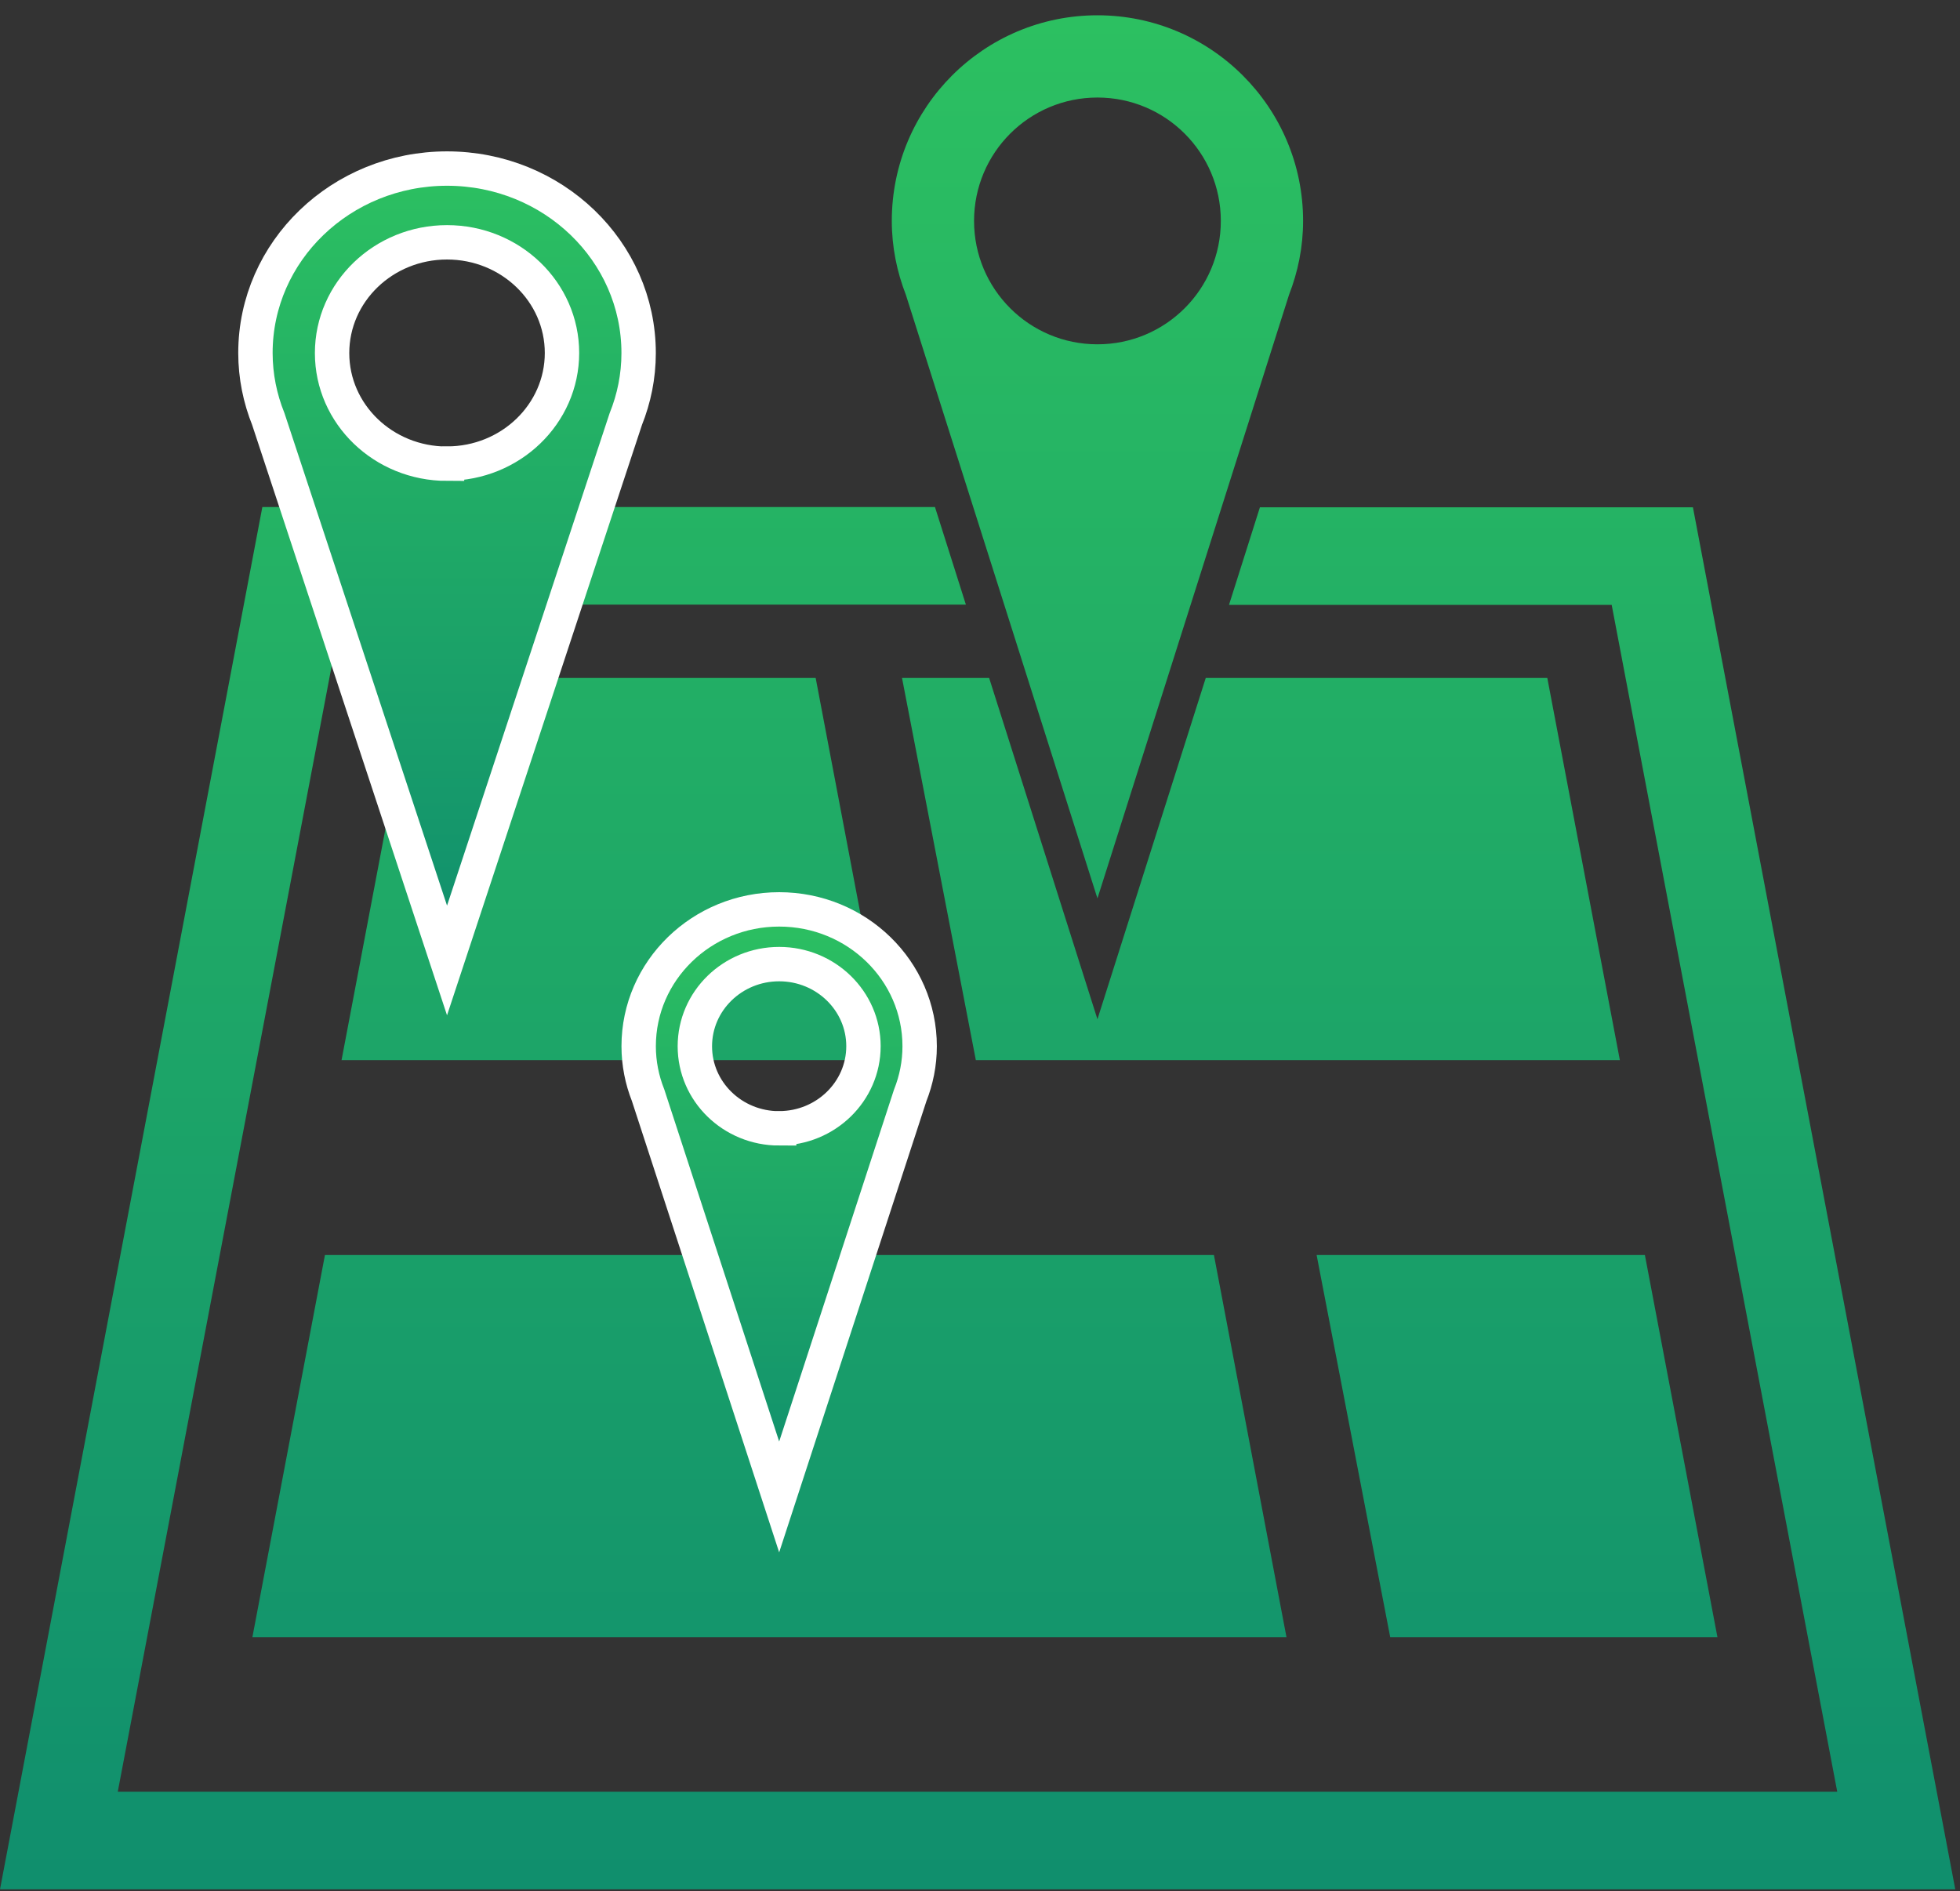
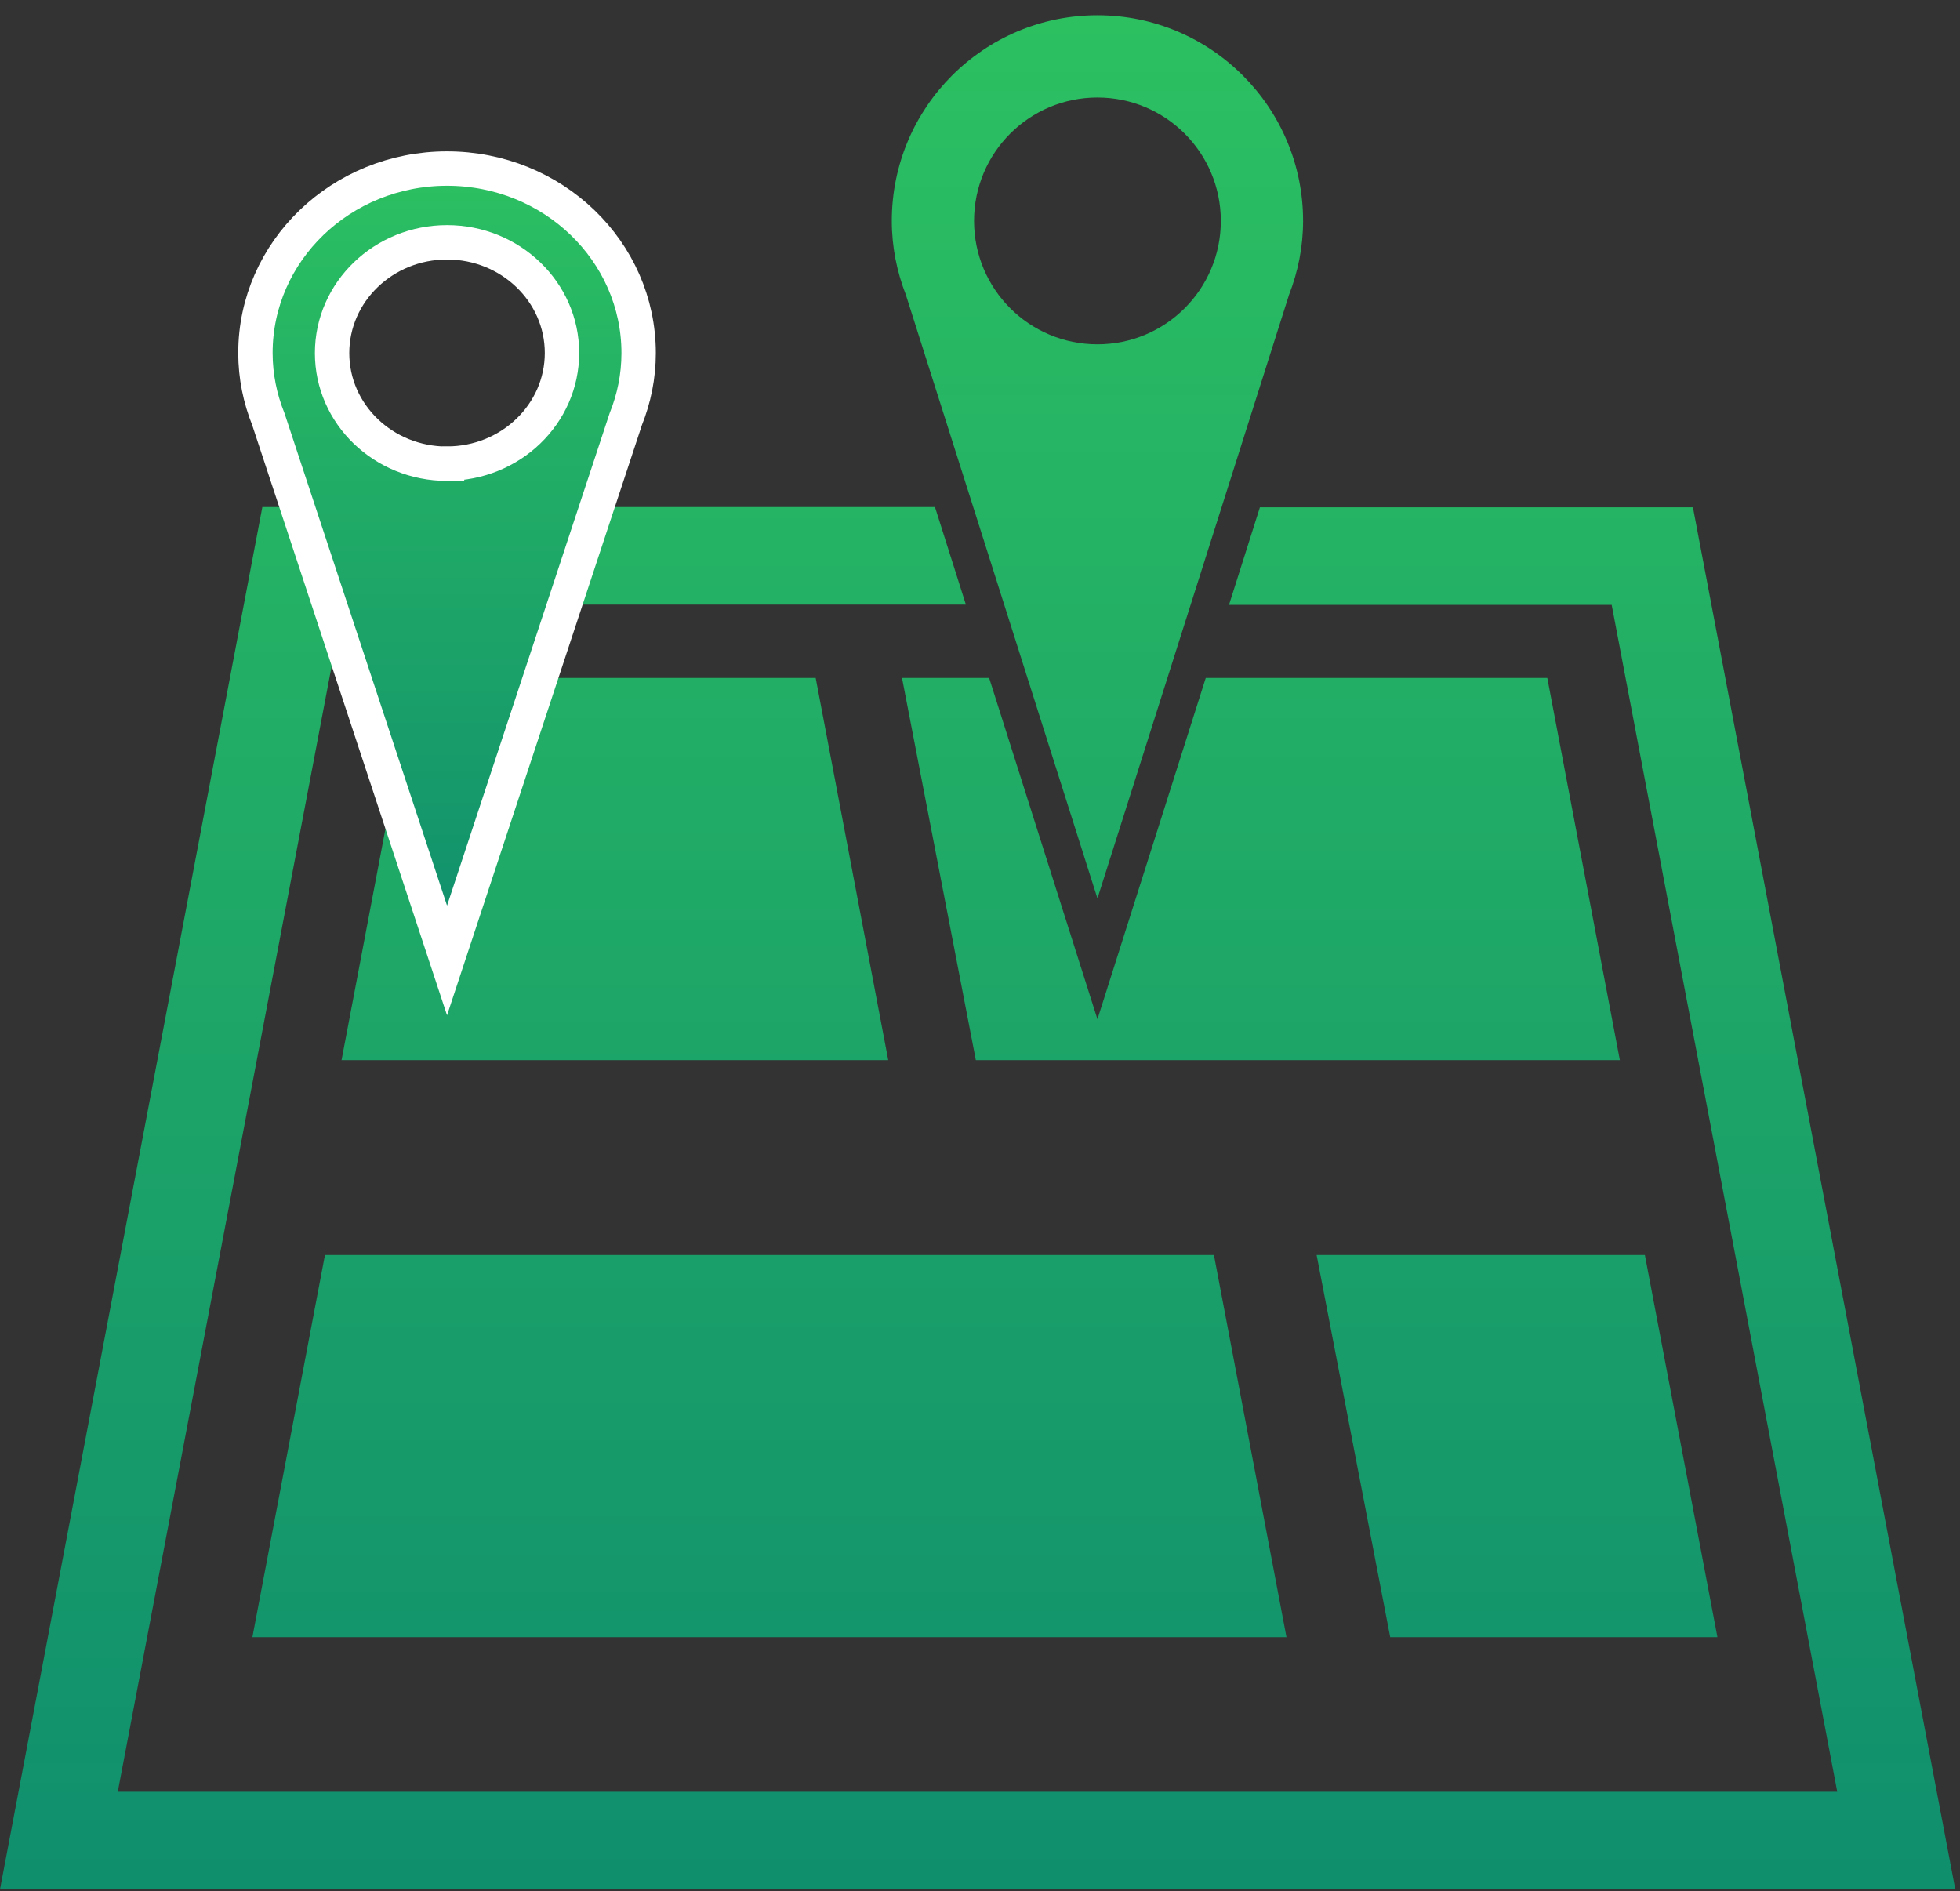
<svg xmlns="http://www.w3.org/2000/svg" width="114" height="110" viewBox="0 0 114 110" fill="none">
  <rect x="0" y="0" width="114" height="110" fill="#333333" stroke="none" />
  <path d="M52.464 39.431H57.531L63.831 59.282L70.131 39.431H89.996L94.216 61.659H56.758L52.464 39.431ZM98.451 29.506H73.281L71.483 35.181H93.741L106.86 104.213H6.85L19.97 35.167H56.179L54.381 29.491H15.259L0 109.889H113.725L98.466 29.506H98.451ZM14.665 95.224H74.826L70.606 72.996H18.9L14.68 95.224H14.665ZM99.892 95.224L95.672 72.996H76.579L80.859 95.224H99.877H99.892ZM24.085 39.431L19.866 61.659H51.662L47.442 39.431H24.1H24.085ZM75.792 12.85C75.792 14.365 75.495 15.806 74.975 17.144L63.831 52.254L52.687 17.144C52.167 15.806 51.87 14.365 51.87 12.85C51.87 6.238 57.234 0.889 63.831 0.889C70.428 0.889 75.792 6.238 75.792 12.85ZM71.007 12.85C71.007 8.882 67.798 5.673 63.831 5.673C59.864 5.673 56.654 8.882 56.654 12.85C56.654 16.817 59.864 20.026 63.831 20.026C67.798 20.026 71.007 16.817 71.007 12.85Z" fill="url(#paint0_linear_19_189)" />
-   <path d="M45.319 52.893C40.807 52.893 37.147 56.457 37.147 60.85C37.147 61.858 37.345 62.818 37.696 63.705L45.319 87.067L52.941 63.71C53.292 62.823 53.49 61.863 53.49 60.855C53.49 56.457 49.835 52.893 45.319 52.893ZM45.319 65.629C42.609 65.629 40.415 63.493 40.415 60.855C40.415 58.217 42.609 56.076 45.319 56.076C48.028 56.076 50.222 58.217 50.222 60.85C50.222 63.483 48.028 65.625 45.319 65.625V65.629Z" fill="url(#paint1_linear_19_189)" stroke="white" stroke-width="2" />
  <path d="M26.001 9.804C19.848 9.804 14.857 14.607 14.857 20.529C14.857 21.888 15.128 23.181 15.607 24.377L26.001 55.864L36.395 24.384C36.875 23.188 37.145 21.894 37.145 20.536C37.145 14.607 32.16 9.804 26.001 9.804ZM26.001 26.971C22.307 26.971 19.315 24.091 19.315 20.536C19.315 16.98 22.307 14.094 26.001 14.094C29.695 14.094 32.687 16.98 32.687 20.529C32.687 24.078 29.695 26.964 26.001 26.964V26.971Z" fill="url(#paint2_linear_19_189)" stroke="white" stroke-width="2" />
  <defs>
    <linearGradient id="paint0_linear_19_189" x1="56.862" y1="0.889" x2="56.862" y2="133.505" gradientUnits="userSpaceOnUse">
      <stop stop-color="#2CC061" />
      <stop offset="1" stop-color="#0A8470" />
    </linearGradient>
    <linearGradient id="paint1_linear_19_189" x1="45.319" y1="52.893" x2="45.319" y2="94.471" gradientUnits="userSpaceOnUse">
      <stop stop-color="#2CC061" />
      <stop offset="1" stop-color="#0A8470" />
    </linearGradient>
    <linearGradient id="paint2_linear_19_189" x1="26.001" y1="9.804" x2="26.001" y2="65.844" gradientUnits="userSpaceOnUse">
      <stop stop-color="#2CC061" />
      <stop offset="1" stop-color="#0A8470" />
    </linearGradient>
  </defs>
</svg>